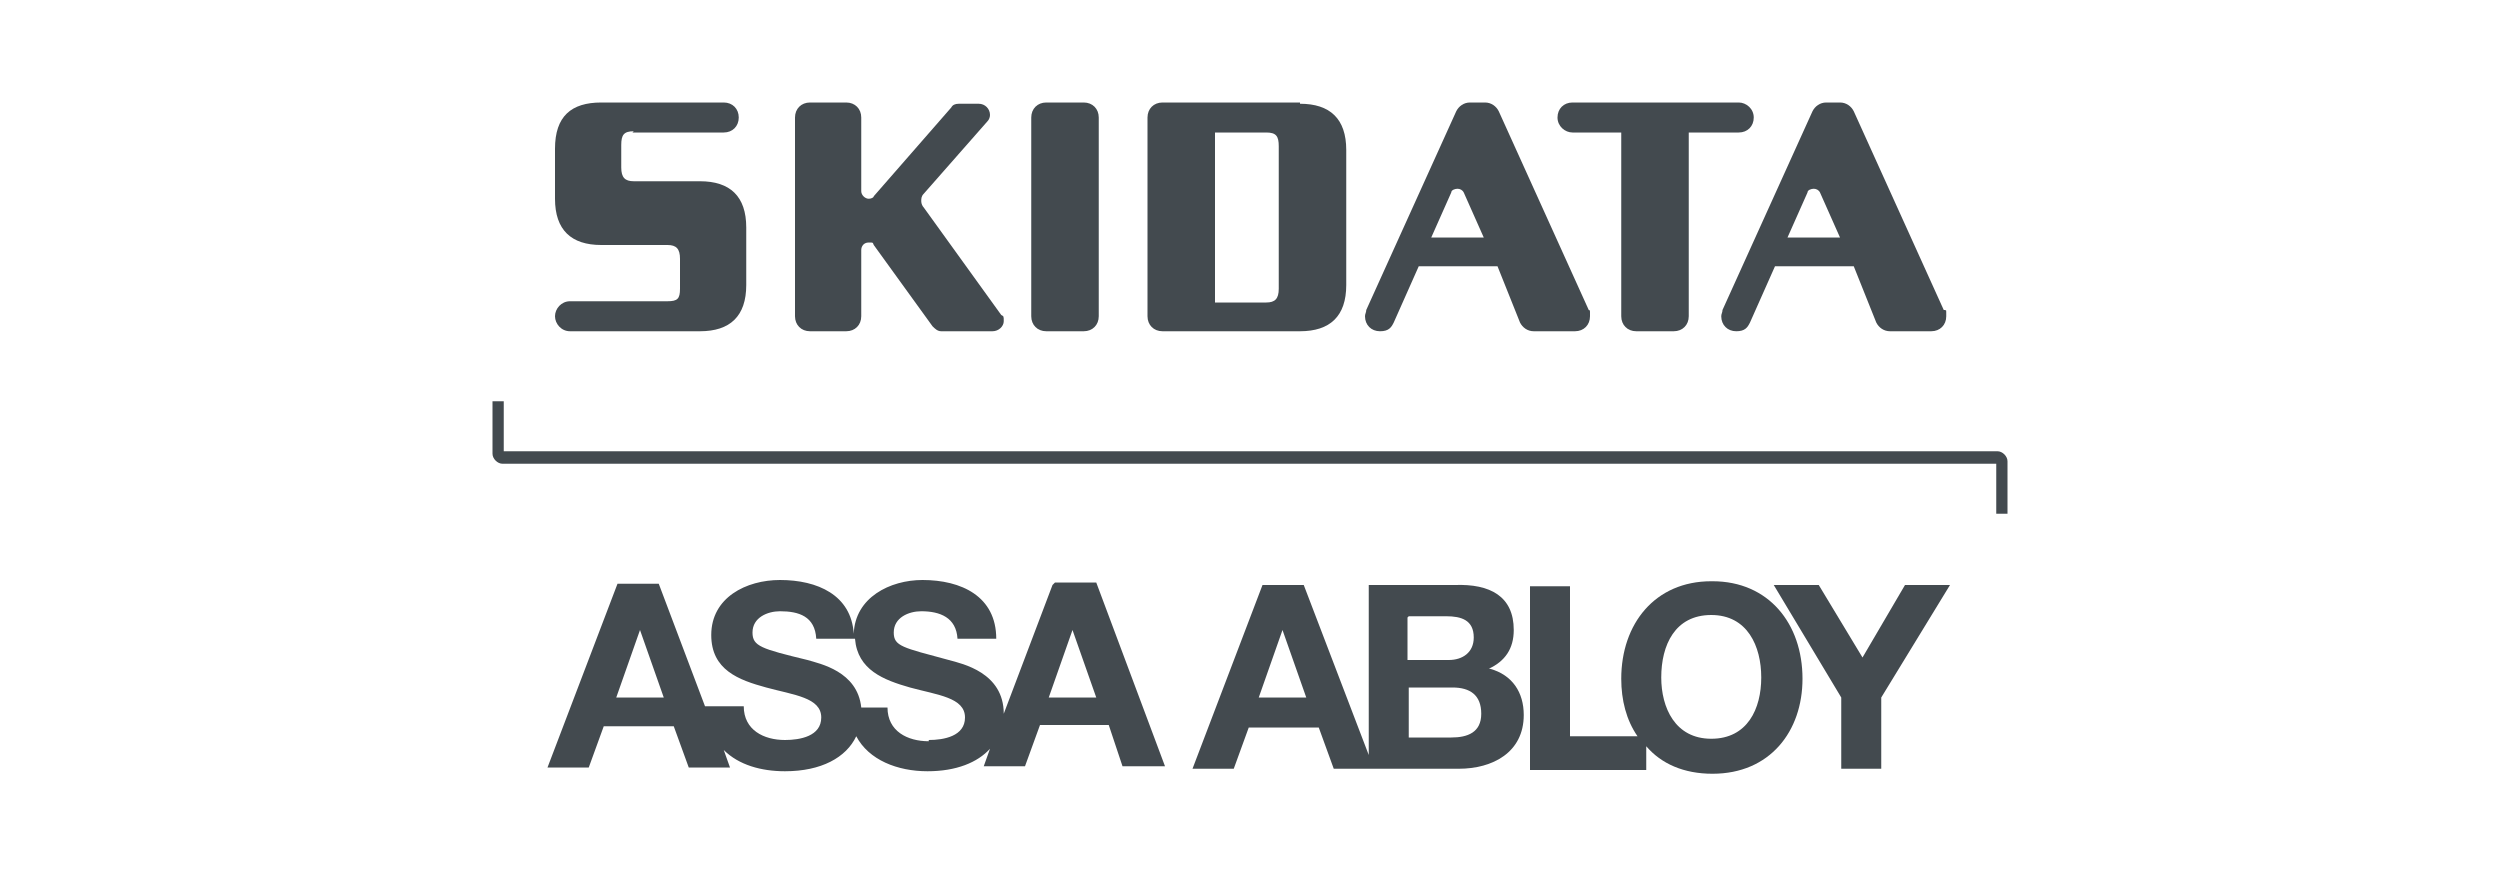
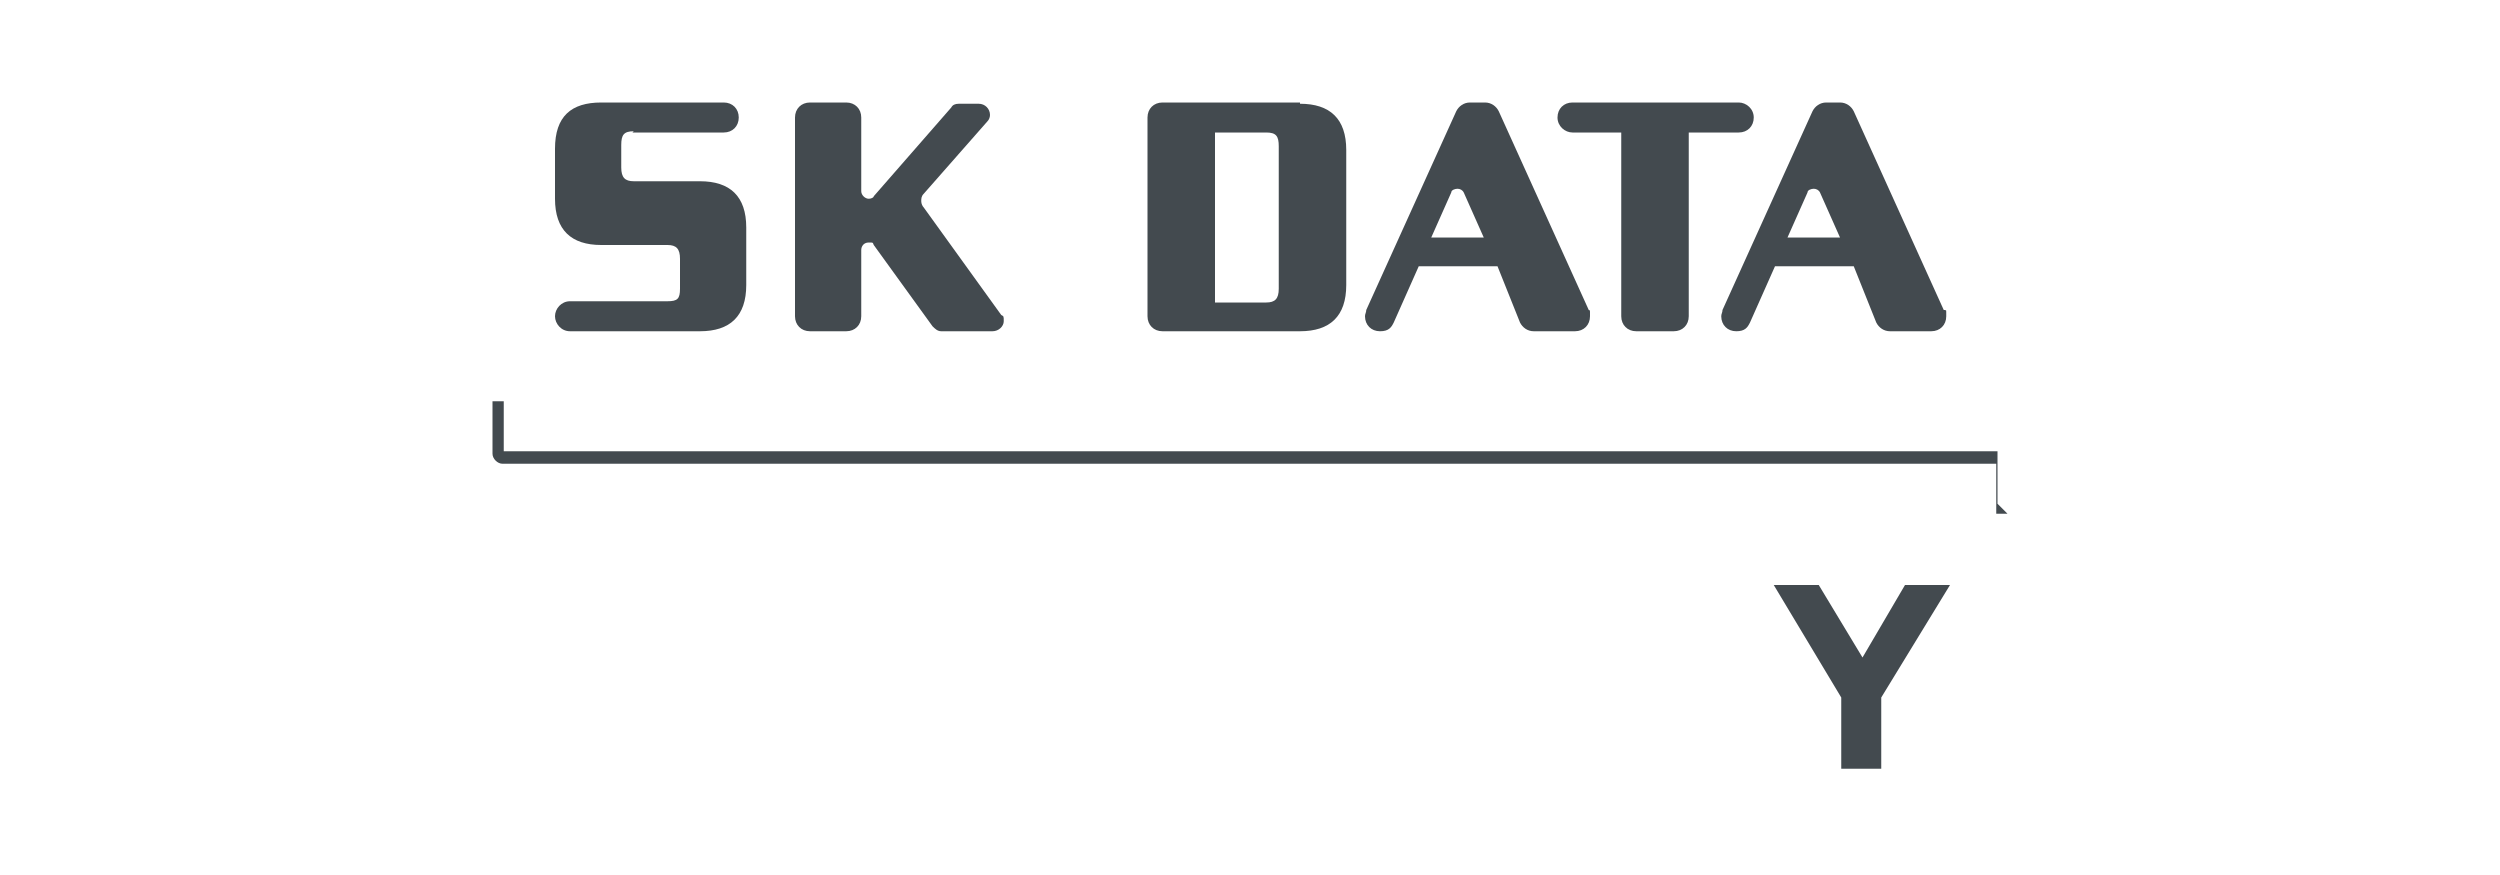
<svg xmlns="http://www.w3.org/2000/svg" id="Layer_1" viewBox="0 0 200 70">
  <defs>
    <style>      .st0 {        fill: #434a4f;      }    </style>
  </defs>
  <g id="ASSA_ABLOY_logo">
    <g>
-       <path class="st0" d="M119.1,53.5c1.3-.6,2-1.6,2-3.1,0-2.7-1.9-3.7-4.7-3.6h-6.9v13.6h0s-5.2-13.6-5.2-13.6h-3.3l-5.6,14.7h3.3l1.2-3.3h5.6l1.2,3.3h3s7,0,7,0c2.7,0,5.2-1.3,5.2-4.3,0-1.8-.9-3.2-2.7-3.7h0ZM100.7,55.8l1.9-5.4h0l1.9,5.4h-3.8ZM112.7,49.3h3c1.2,0,2.2.3,2.2,1.7,0,1.2-.9,1.8-2,1.8h-3.3v-3.4h0ZM116.2,59h-3.5v-4h3.5c1.4,0,2.3.6,2.3,2.1,0,1.5-1.1,1.9-2.4,1.9Z" />
      <polygon class="st0" points="152.4 46.8 149 52.6 145.5 46.8 141.9 46.8 147.3 55.8 147.3 61.5 150.5 61.5 150.5 55.8 156 46.8 152.4 46.8" />
-       <path class="st0" d="M84.2,46.8l-3.9,10.3c0-3.3-3.3-4-4.4-4.3-3.7-1-4.4-1.1-4.4-2.2,0-1.2,1.2-1.7,2.2-1.7,1.5,0,2.8.5,2.9,2.2h3.1c0-3.4-2.8-4.7-5.9-4.7-2.6,0-5.4,1.4-5.5,4.3-.2-3.1-2.9-4.3-5.9-4.3-2.7,0-5.5,1.4-5.5,4.4,0,2.8,2.2,3.6,4.4,4.2,2.2.6,4.4.8,4.4,2.4,0,1.5-1.7,1.8-2.9,1.8-1.7,0-3.3-.8-3.3-2.7h-3.1l-3.7-9.8h-3.3l-5.6,14.7h3.3l1.2-3.3h5.6l1.2,3.3h3.3l-.5-1.4c1.2,1.2,3,1.7,4.9,1.7,2.9,0,4.9-1.1,5.7-2.8,1,1.9,3.3,2.8,5.7,2.8,2.3,0,4-.7,5-1.8l-.5,1.4h3.3l1.2-3.3h5.5s1.1,3.3,1.1,3.3h3.4l-5.5-14.7h-3.3ZM49.3,55.8l1.9-5.4h0l1.9,5.4h-3.8ZM74.3,59.3c-1.7,0-3.3-.8-3.3-2.7h-2.1c-.3-2.9-3.3-3.5-4.3-3.8-3.7-.9-4.4-1.1-4.4-2.2,0-1.2,1.2-1.7,2.2-1.7,1.5,0,2.8.4,2.9,2.2h3.1c.2,2.5,2.3,3.3,4.4,3.9,2.2.6,4.4.8,4.4,2.4,0,1.5-1.7,1.8-2.9,1.8h0ZM83.9,55.8l1.9-5.4h0l1.9,5.4h-3.8Z" />
-       <path class="st0" d="M136.9,46.5c-4.5,0-7.2,3.4-7.2,7.8,0,1.7.4,3.3,1.3,4.6h-5.4v-12h-3.2v14.7h9.3v-1.9c1.2,1.4,3,2.2,5.3,2.2,4.6,0,7.2-3.4,7.2-7.6,0-4.4-2.7-7.8-7.2-7.8h0ZM136.9,59.1c-2.9,0-4-2.5-4-4.9,0-2.6,1.1-5,4-5,2.9,0,4,2.5,4,5,0,2.5-1.1,4.9-4,4.9Z" />
    </g>
  </g>
  <g id="Line">
-     <path class="st0" d="M160.6,41.1h-.9v-4H40.2c-.4,0-.8-.4-.8-.8v-4.2h.9v4h119.5c.4,0,.8.4.8.8v4.2Z" />
+     <path class="st0" d="M160.6,41.1h-.9v-4H40.2c-.4,0-.8-.4-.8-.8v-4.2h.9v4h119.5v4.2Z" />
  </g>
  <g id="Endorsed_brand">
    <g>
      <path class="st0" d="M104,8.2h-11c-.7,0-1.2.5-1.2,1.2v15.9c0,.7.5,1.2,1.2,1.2h11c2.4,0,3.7-1.2,3.7-3.7v-10.8c0-2.5-1.3-3.7-3.7-3.7ZM102.3,23.1c0,.8-.3,1.1-1,1.1h-4.1v-13.6h4.1c.8,0,1,.3,1,1.1v11.4h0Z" />
      <path class="st0" d="M50.7,10.5c-.8,0-1,.3-1,1.1v1.8c0,.8.3,1.1,1,1.1h5.3c2.4,0,3.7,1.2,3.7,3.7v4.6c0,2.5-1.3,3.7-3.7,3.7h-10.4c-.7,0-1.2-.6-1.2-1.2s.5-1.2,1.2-1.2h7.8c.8,0,1-.2,1-1v-2.4c0-.8-.3-1.1-1-1.1h-5.3c-2.4,0-3.7-1.2-3.7-3.7v-4c0-2.6,1.3-3.7,3.7-3.7h9.8c.7,0,1.2.5,1.2,1.2s-.5,1.2-1.2,1.2c0,0-7.3,0-7.3,0Z" />
      <path class="st0" d="M125.8,10.6c-.6,0-1.2-.5-1.2-1.2s.5-1.2,1.2-1.2h13.3c.6,0,1.2.5,1.2,1.2s-.5,1.2-1.2,1.2h-4v14.7c0,.7-.5,1.2-1.2,1.2h-3c-.7,0-1.2-.5-1.2-1.2v-14.7h-4Z" />
-       <path class="st0" d="M83.7,26.5c-.7,0-1.2-.5-1.2-1.2v-15.9c0-.7.5-1.2,1.2-1.2h3c.7,0,1.2.5,1.2,1.2v15.9c0,.7-.5,1.2-1.2,1.2h-3Z" />
      <path class="st0" d="M127.1,24.8l-7.2-15.9c-.2-.4-.6-.7-1.1-.7h-1.2c-.5,0-.9.3-1.1.7l-7.2,15.9c0,.2-.1.3-.1.5,0,.7.5,1.2,1.2,1.2s.9-.3,1.1-.7l2-4.5h6.3l1.8,4.5c.2.4.6.7,1.1.7h3.3c.7,0,1.2-.5,1.2-1.2s0-.4-.1-.5h0ZM114.5,19l1.6-3.6c0-.2.3-.3.5-.3s.4.1.5.3l1.6,3.6h-4.2Z" />
      <path class="st0" d="M155.5,24.8l-7.2-15.9c-.2-.4-.6-.7-1.1-.7h-1.1c-.5,0-.9.3-1.1.7l-7.2,15.9c0,.2-.1.3-.1.5,0,.7.5,1.2,1.2,1.2s.9-.3,1.1-.7l2-4.5h6.3l1.8,4.5c.2.4.6.7,1.1.7h3.3c.7,0,1.2-.5,1.2-1.2s0-.4-.1-.5h0ZM143,19l1.6-3.6c0-.2.3-.3.5-.3s.4.1.5.3l1.6,3.6h-4.2,0Z" />
      <path class="st0" d="M68.9,9.4c0-.7-.5-1.2-1.2-1.2h-2.9c-.7,0-1.2.5-1.2,1.2v15.9c0,.7.5,1.2,1.2,1.2h2.9c.7,0,1.2-.5,1.2-1.2v-5.3c0-.3.2-.6.6-.6s.3,0,.4.2l4.7,6.5c.2.2.4.4.7.4h4.1c.5,0,.9-.4.9-.8s0-.4-.2-.5l-6.2-8.6c-.1-.1-.2-.3-.2-.5s0-.4.2-.6l5.1-5.8c.1-.1.2-.3.2-.5,0-.5-.4-.9-.9-.9h-1.6c-.3,0-.5.1-.6.3l-6.2,7.1c0,.1-.2.2-.4.2-.3,0-.6-.3-.6-.6v-5.8s0,0,0,0Z" />
    </g>
  </g>
</svg>